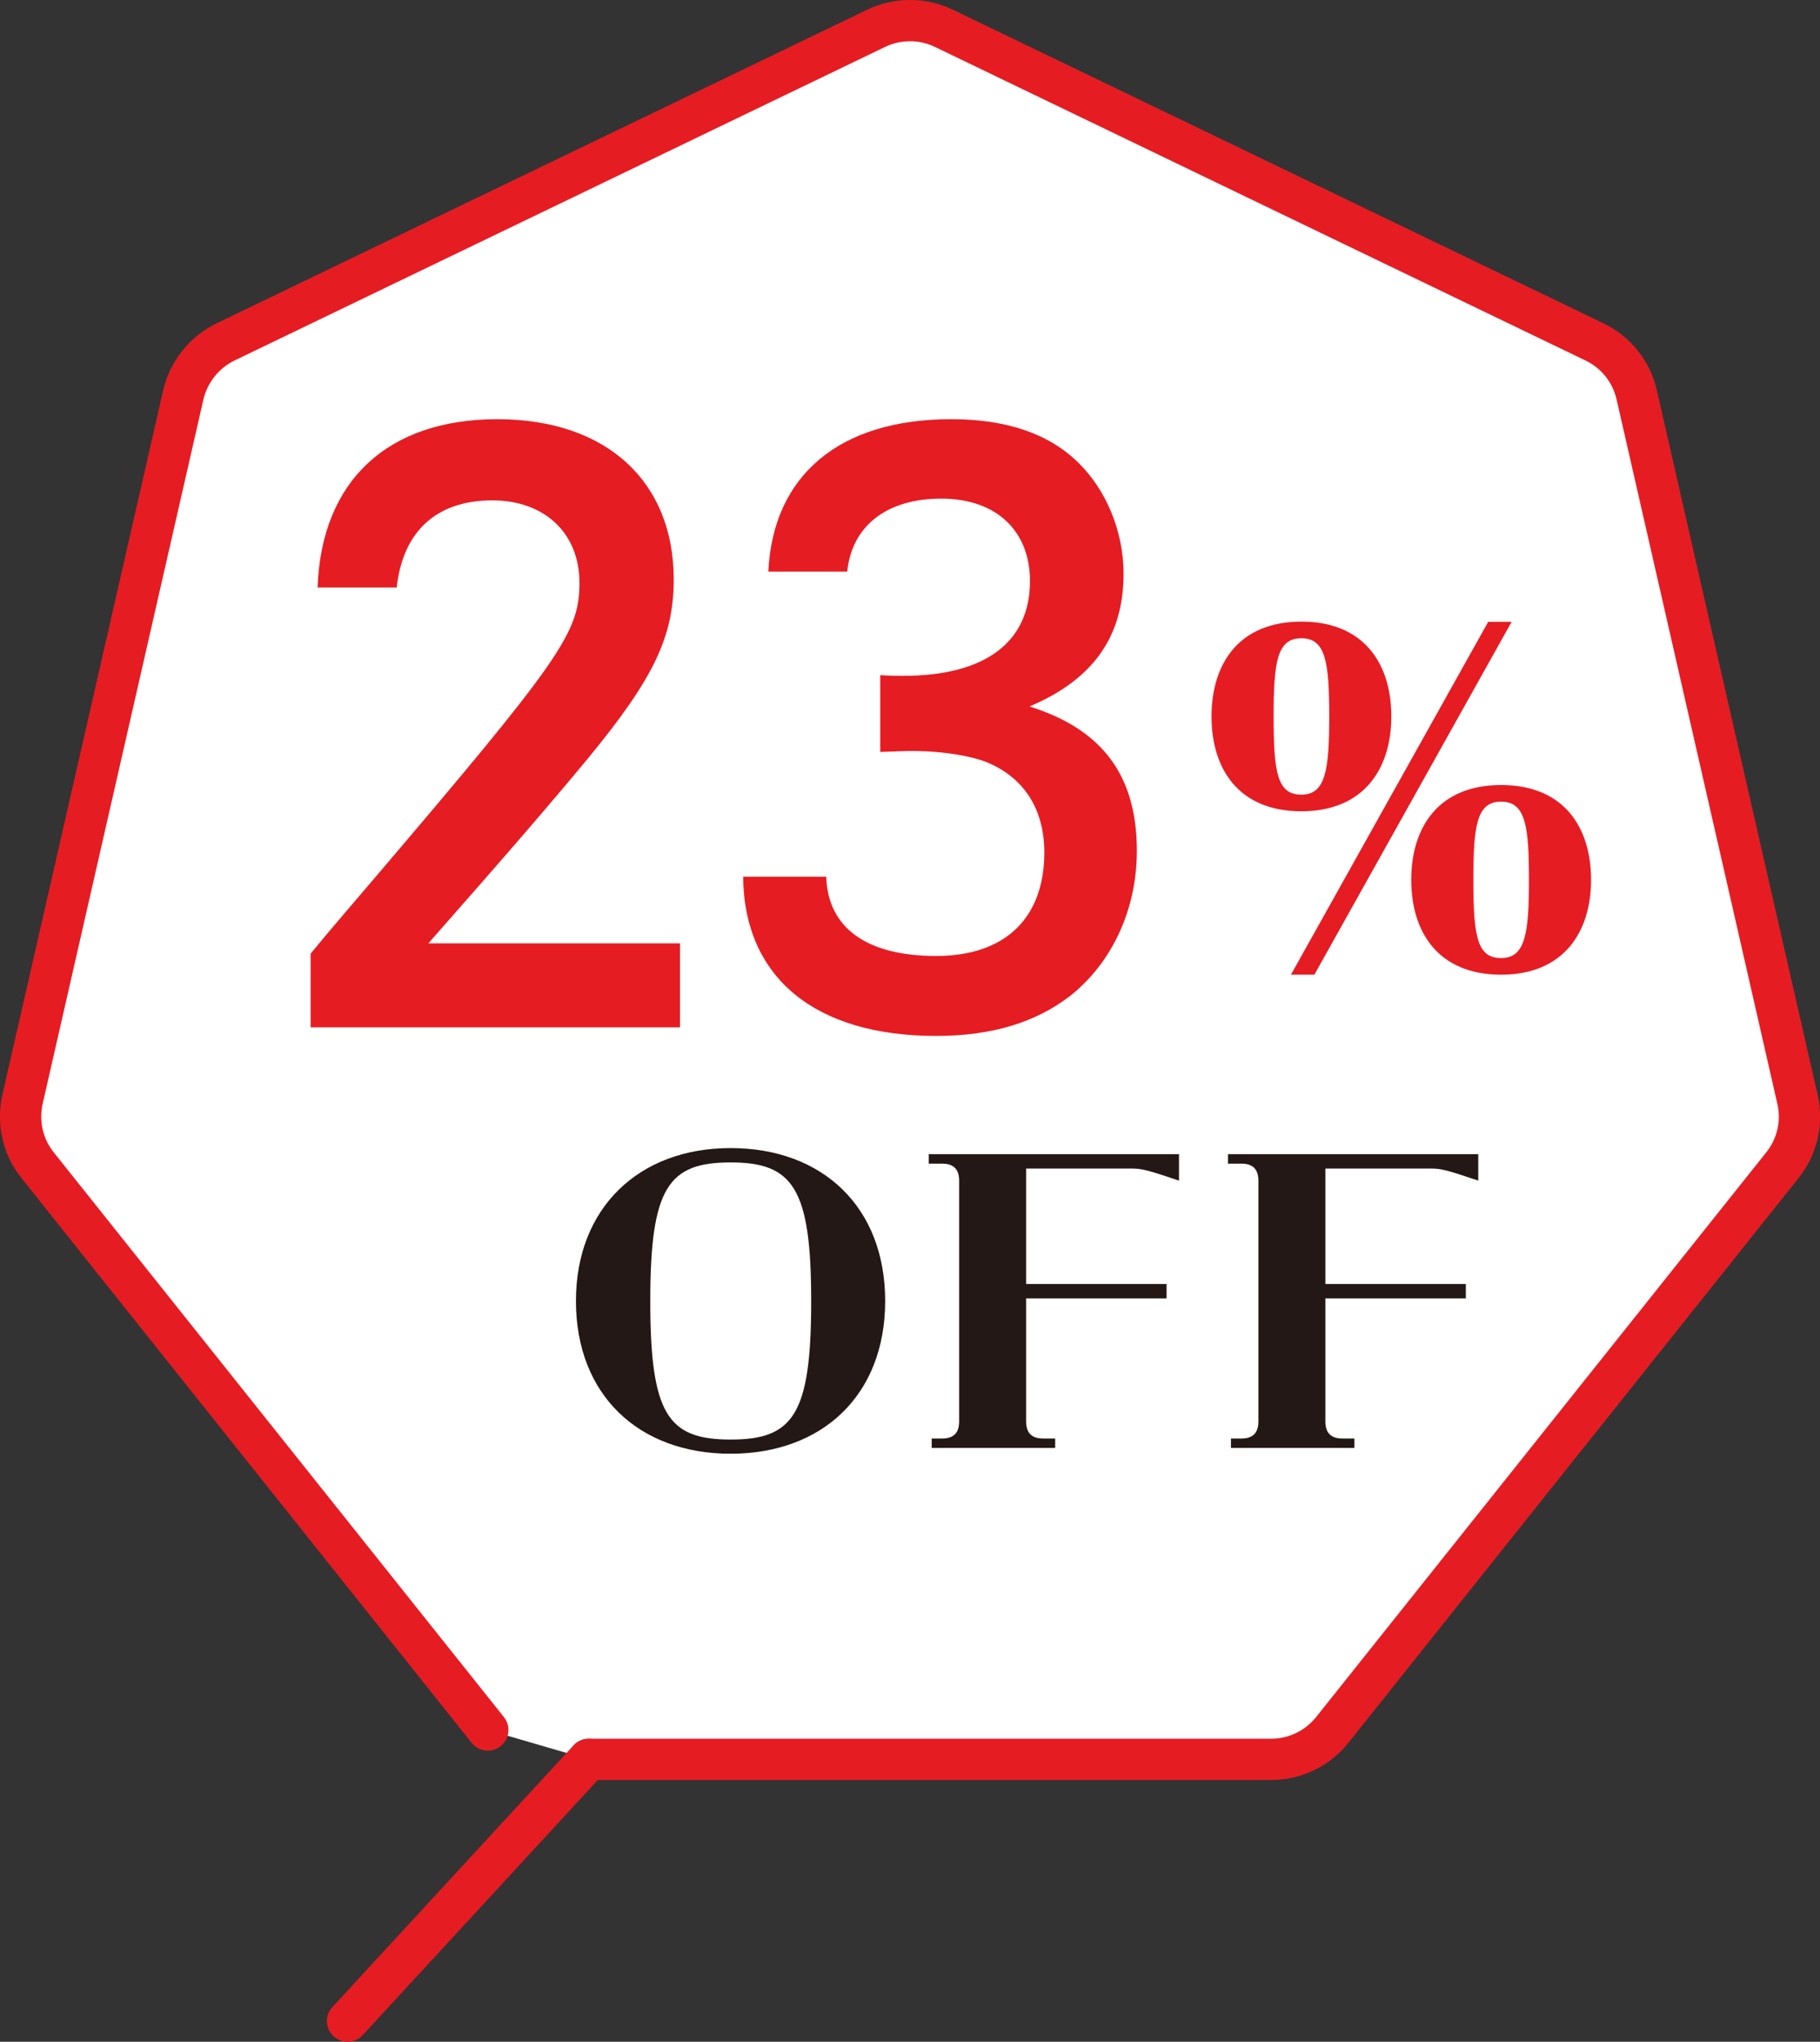
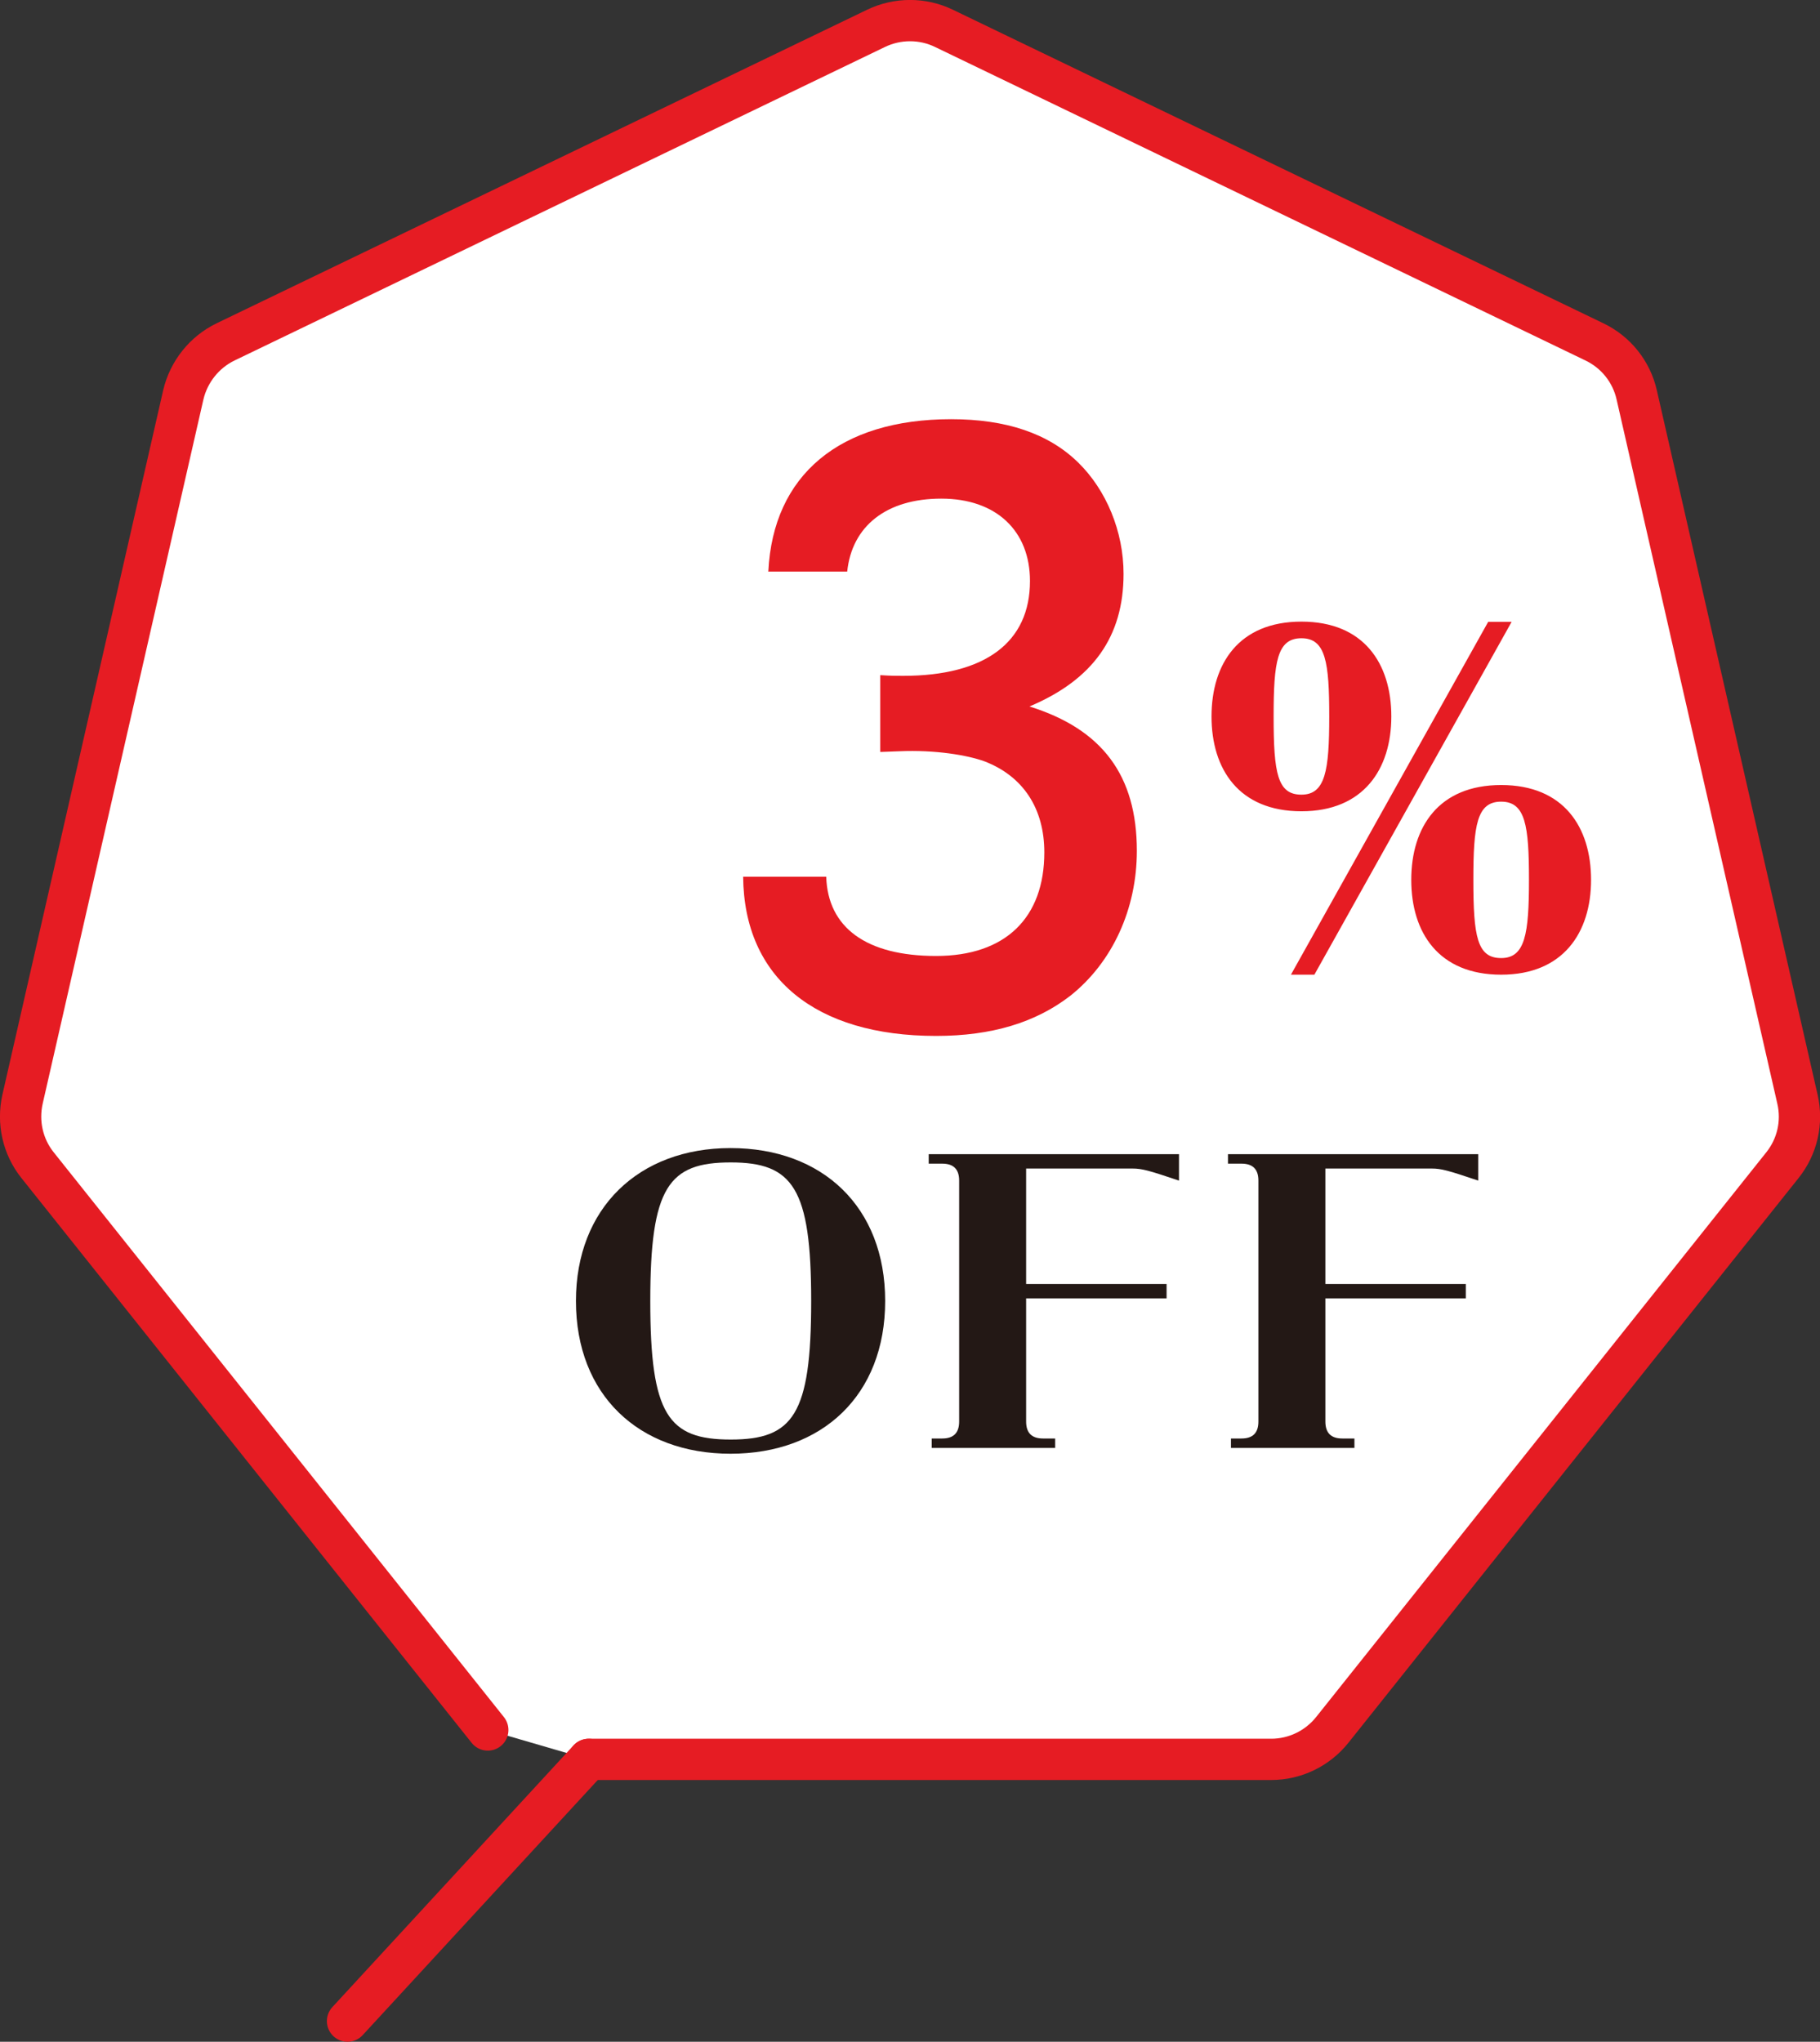
<svg xmlns="http://www.w3.org/2000/svg" id="_レイヤー_2" data-name="レイヤー_2" viewBox="0 0 104.06 116.7">
  <rect x="0" y="0" width="104.06" height="116.7" fill="#333333" stroke="none" />
  <defs>
    <style>
      .cls-1 {
        fill: #231815;
      }

      .cls-2 {
        stroke: #e61c23;
        stroke-linecap: round;
        stroke-linejoin: round;
        stroke-width: 2.36px;
      }

      .cls-2, .cls-3 {
        fill: #fff;
      }

      .cls-4 {
        fill: #e61c23;
      }
    </style>
  </defs>
  <g id="_テキスト" data-name="テキスト">
    <g>
      <g id="_x3C_グループ_x3E_">
        <path id="_x3C_パス_x3E_" class="cls-2" d="M33.66,100.56h39.02c1.36,0,2.64-.62,3.49-1.68l25.74-32.28c.85-1.06,1.17-2.45.86-3.78l-9.19-40.25c-.3-1.33-1.19-2.44-2.42-3.03L53.97,1.62c-1.22-.59-2.65-.59-3.88,0L12.9,19.54c-1.22.59-2.11,1.71-2.42,3.03L1.29,62.82c-.3,1.33.01,2.72.86,3.78l25.74,32.28" />
        <line class="cls-2" x1="33.66" y1="100.56" x2="19.87" y2="115.52" />
      </g>
      <path class="cls-4" d="M74.41,46.37c-3.58,0-5.14-2.41-5.14-5.42s1.56-5.42,5.14-5.42,5.14,2.41,5.14,5.42-1.59,5.42-5.14,5.42ZM72.82,40.95c0,3.25.22,4.47,1.59,4.47s1.59-1.37,1.59-4.47-.2-4.47-1.59-4.47-1.59,1.34-1.59,4.47ZM86.43,35.54l-11.28,20.17h-1.34l11.28-20.17h1.34ZM85.83,55.71c-3.58,0-5.14-2.41-5.14-5.42s1.56-5.42,5.14-5.42,5.14,2.41,5.14,5.42-1.59,5.42-5.14,5.42ZM84.24,50.29c0,3.25.22,4.47,1.59,4.47s1.59-1.37,1.59-4.47-.2-4.47-1.59-4.47-1.59,1.34-1.59,4.47Z" />
      <g>
        <g>
          <path class="cls-3" d="M18.16,33.55c.22-6.05,3.99-9.59,10.27-9.59s10.09,3.59,10.09,9.15c0,3.27-1.12,5.65-4.93,10.27-1.93,2.33-4.39,5.2-9.1,10.54h14.39v4.8h-21.12v-4.21c.67-.81.76-.94,3.45-4.08,10.89-12.78,11.92-14.26,11.92-17.12s-2.02-4.71-4.98-4.71c-3.18,0-5.11,1.75-5.47,4.98h-4.53Z" />
          <path class="cls-3" d="M43.93,32.66c.27-5.51,4.08-8.7,10.45-8.7,3.14,0,5.56.81,7.26,2.47,1.61,1.57,2.6,3.94,2.6,6.37,0,3.59-1.75,6.05-5.38,7.58,4.17,1.3,6.14,3.95,6.14,8.25,0,3.32-1.39,6.37-3.81,8.29-1.97,1.52-4.48,2.29-7.67,2.29-6.9,0-10.98-3.32-11.03-9.1h4.75c.09,2.91,2.29,4.53,6.28,4.53s6.19-2.2,6.19-5.92c0-2.51-1.21-4.35-3.41-5.2-.99-.36-2.82-.67-4.89-.58l-1.08.04v-4.39c.63.04.9.04,1.3.04,4.71,0,7.26-1.93,7.26-5.42,0-2.87-1.93-4.71-5.07-4.71s-5.11,1.57-5.38,4.17h-4.53Z" />
        </g>
        <g>
-           <path class="cls-4" d="M18.16,33.55c.22-6.05,3.99-9.59,10.27-9.59s10.09,3.59,10.09,9.15c0,3.27-1.12,5.65-4.93,10.27-1.93,2.33-4.39,5.2-9.1,10.54h14.39v4.8h-21.12v-4.21c.67-.81.76-.94,3.45-4.08,10.89-12.78,11.92-14.26,11.92-17.12s-2.02-4.71-4.98-4.71c-3.18,0-5.11,1.75-5.47,4.98h-4.53Z" />
          <path class="cls-4" d="M43.93,32.66c.27-5.51,4.08-8.7,10.45-8.7,3.14,0,5.56.81,7.26,2.47,1.61,1.57,2.6,3.94,2.6,6.37,0,3.59-1.75,6.05-5.38,7.58,4.17,1.3,6.14,3.95,6.14,8.25,0,3.32-1.39,6.37-3.81,8.29-1.97,1.52-4.48,2.29-7.67,2.29-6.9,0-10.98-3.32-11.03-9.1h4.75c.09,2.91,2.29,4.53,6.28,4.53s6.19-2.2,6.19-5.92c0-2.51-1.21-4.35-3.41-5.2-.99-.36-2.82-.67-4.89-.58l-1.08.04v-4.39c.63.04.9.04,1.3.04,4.71,0,7.26-1.93,7.26-5.42,0-2.87-1.93-4.71-5.07-4.71s-5.11,1.57-5.38,4.17h-4.53Z" />
        </g>
      </g>
      <g>
        <g>
-           <path class="cls-3" d="M32.93,74.36c0-5.31,3.59-8.74,8.84-8.74s8.84,3.36,8.84,8.74-3.59,8.73-8.84,8.73-8.84-3.36-8.84-8.73ZM46.38,74.36c0-6.46-1.05-7.92-4.6-7.92s-4.6,1.4-4.6,7.92,1.03,7.92,4.6,7.92,4.6-1.42,4.6-7.92Z" />
          <path class="cls-3" d="M58.67,66.79v6.6h8.03v.82h-8.03v7.04c0,.65.32.97.97.97h.69v.54h-7.06v-.54h.6c.65,0,.97-.32.97-.97v-13.77c0-.65-.32-.97-.97-.97h-.77v-.54h14.31v1.51c-1.72-.58-2.11-.69-2.67-.69h-6.07Z" />
          <path class="cls-3" d="M75.78,66.79v6.6h8.03v.82h-8.03v7.04c0,.65.32.97.97.97h.69v.54h-7.06v-.54h.6c.65,0,.97-.32.97-.97v-13.77c0-.65-.32-.97-.97-.97h-.77v-.54h14.31v1.51c-1.72-.58-2.11-.69-2.67-.69h-6.07Z" />
        </g>
        <g>
          <path class="cls-1" d="M32.93,74.36c0-5.31,3.59-8.74,8.84-8.74s8.84,3.36,8.84,8.74-3.59,8.73-8.84,8.73-8.84-3.36-8.84-8.73ZM46.38,74.36c0-6.46-1.05-7.92-4.6-7.92s-4.6,1.4-4.6,7.92,1.03,7.92,4.6,7.92,4.6-1.42,4.6-7.92Z" />
          <path class="cls-1" d="M58.67,66.79v6.6h8.03v.82h-8.03v7.04c0,.65.32.97.97.97h.69v.54h-7.06v-.54h.6c.65,0,.97-.32.97-.97v-13.77c0-.65-.32-.97-.97-.97h-.77v-.54h14.31v1.51c-1.72-.58-2.11-.69-2.67-.69h-6.07Z" />
          <path class="cls-1" d="M75.78,66.79v6.6h8.03v.82h-8.03v7.04c0,.65.32.97.97.97h.69v.54h-7.06v-.54h.6c.65,0,.97-.32.97-.97v-13.77c0-.65-.32-.97-.97-.97h-.77v-.54h14.31v1.51c-1.72-.58-2.11-.69-2.67-.69h-6.07Z" />
        </g>
      </g>
    </g>
  </g>
</svg>